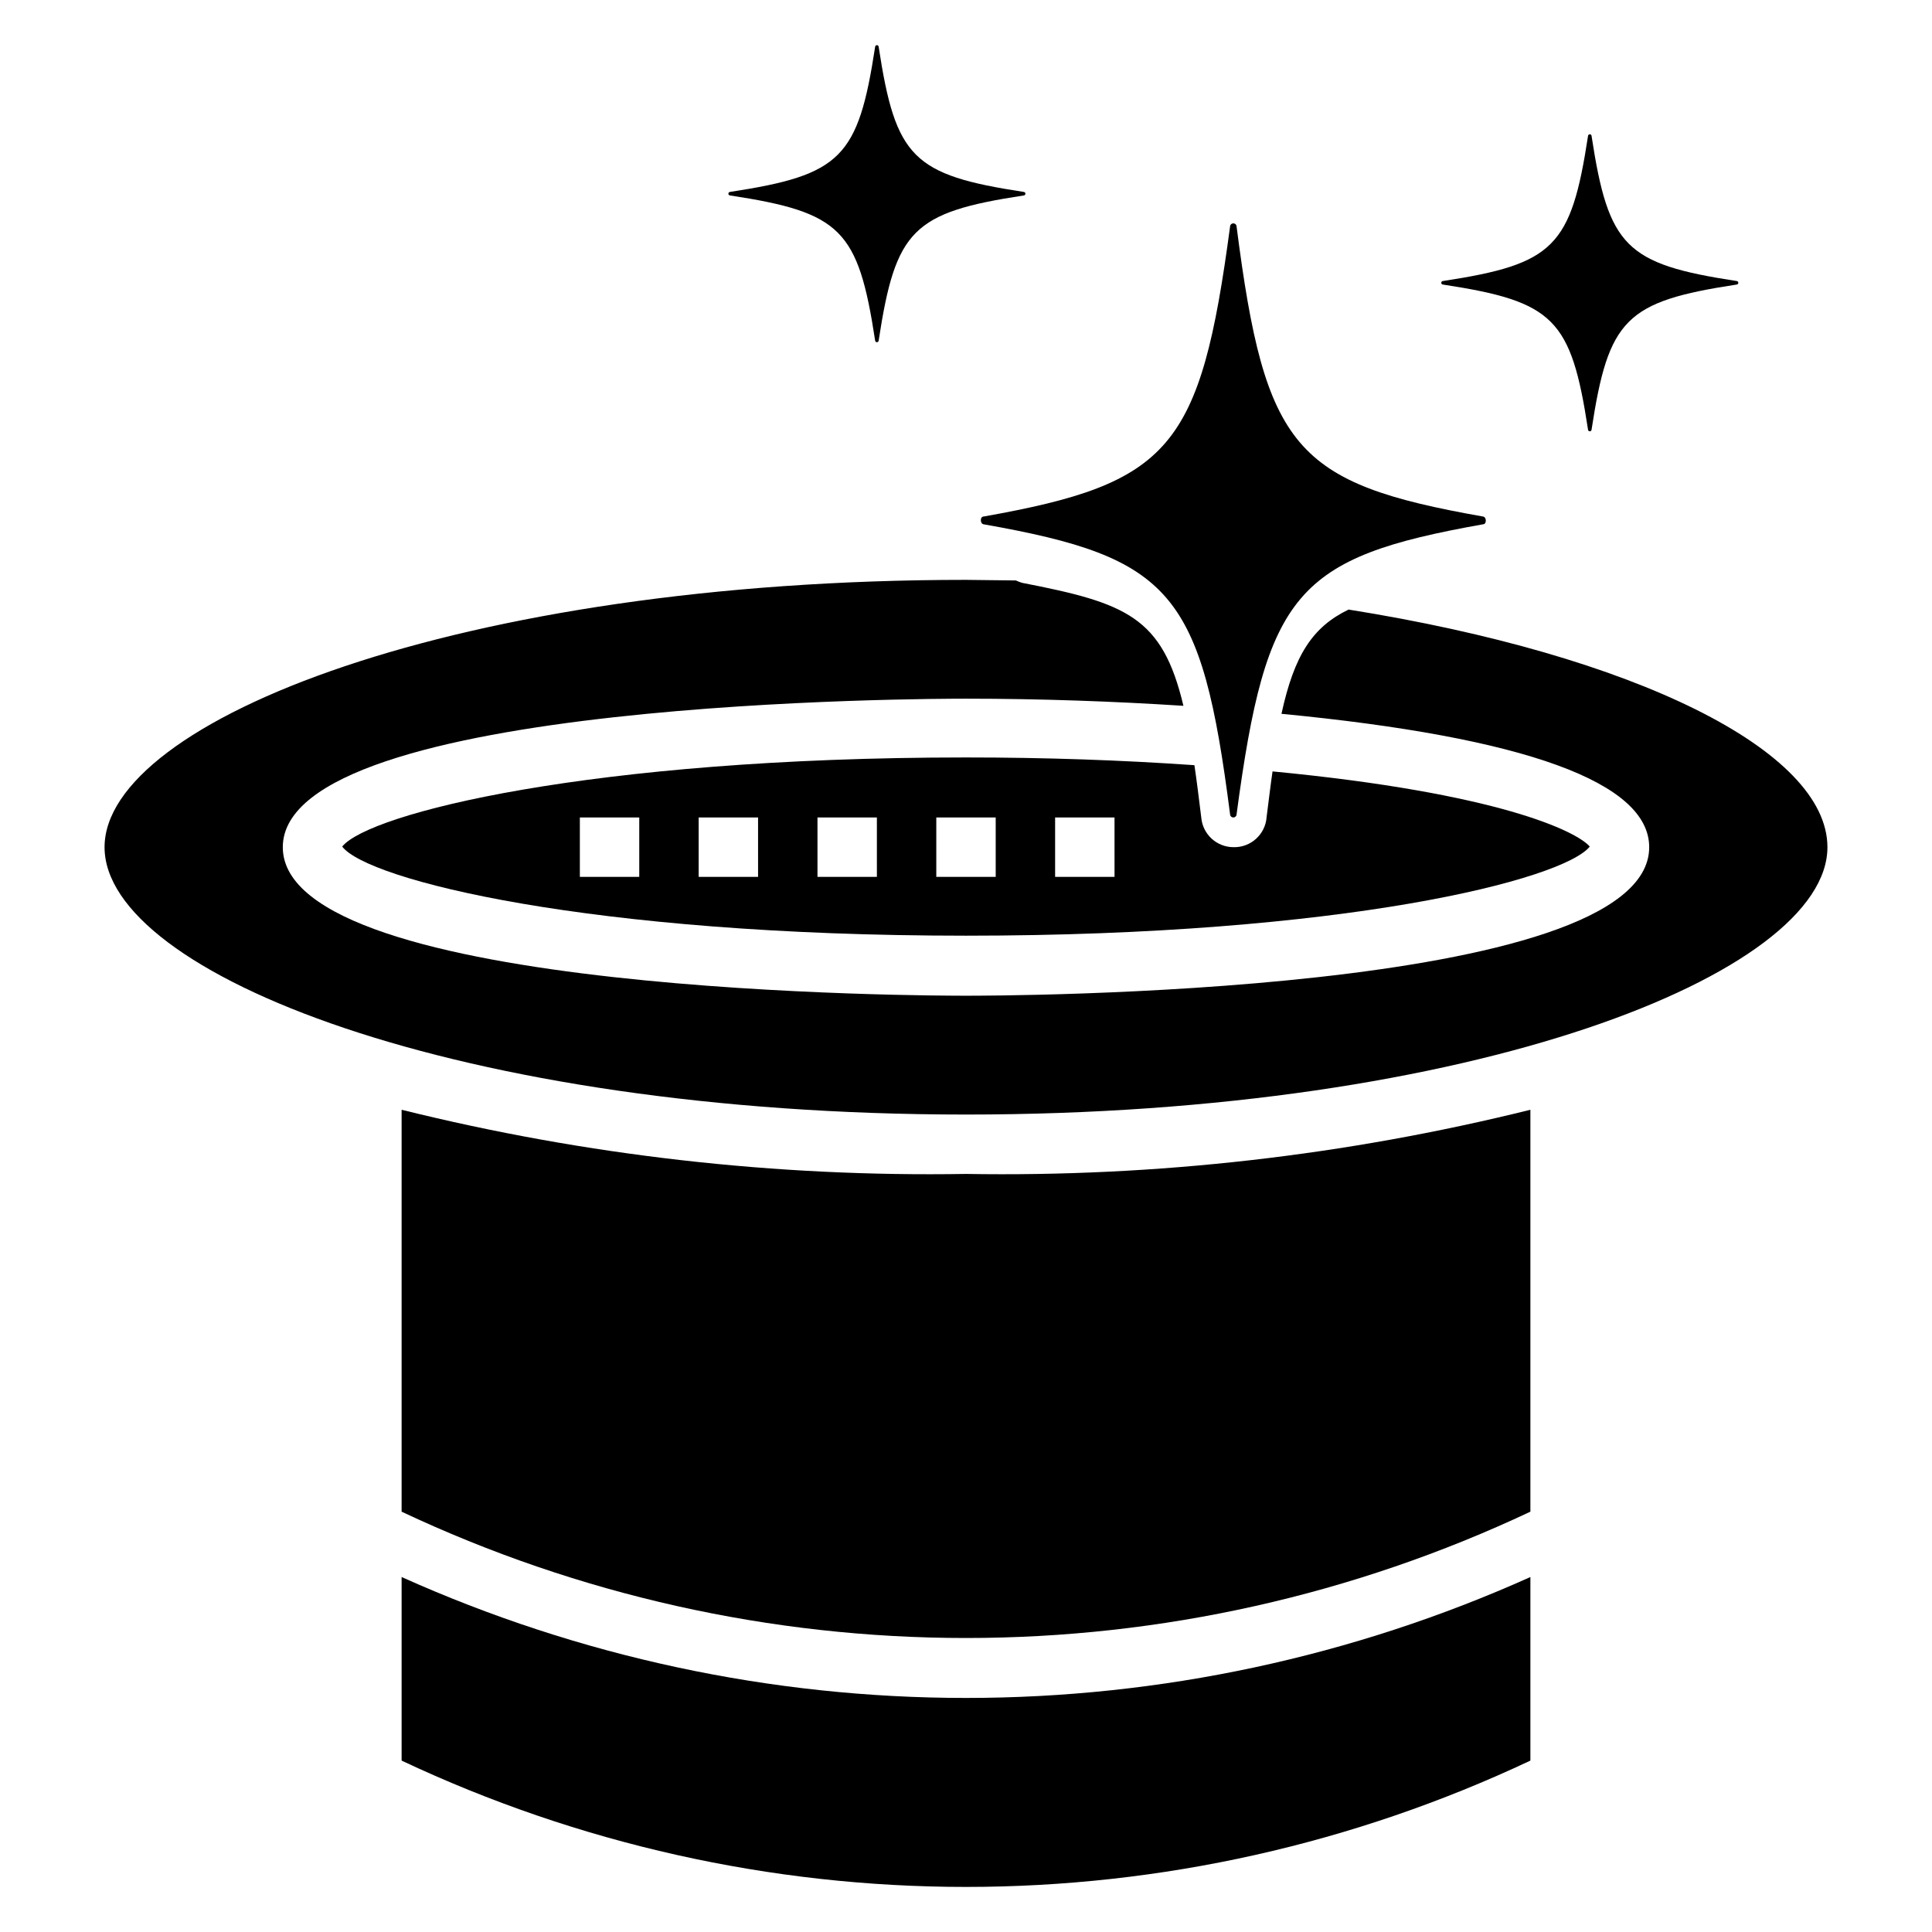
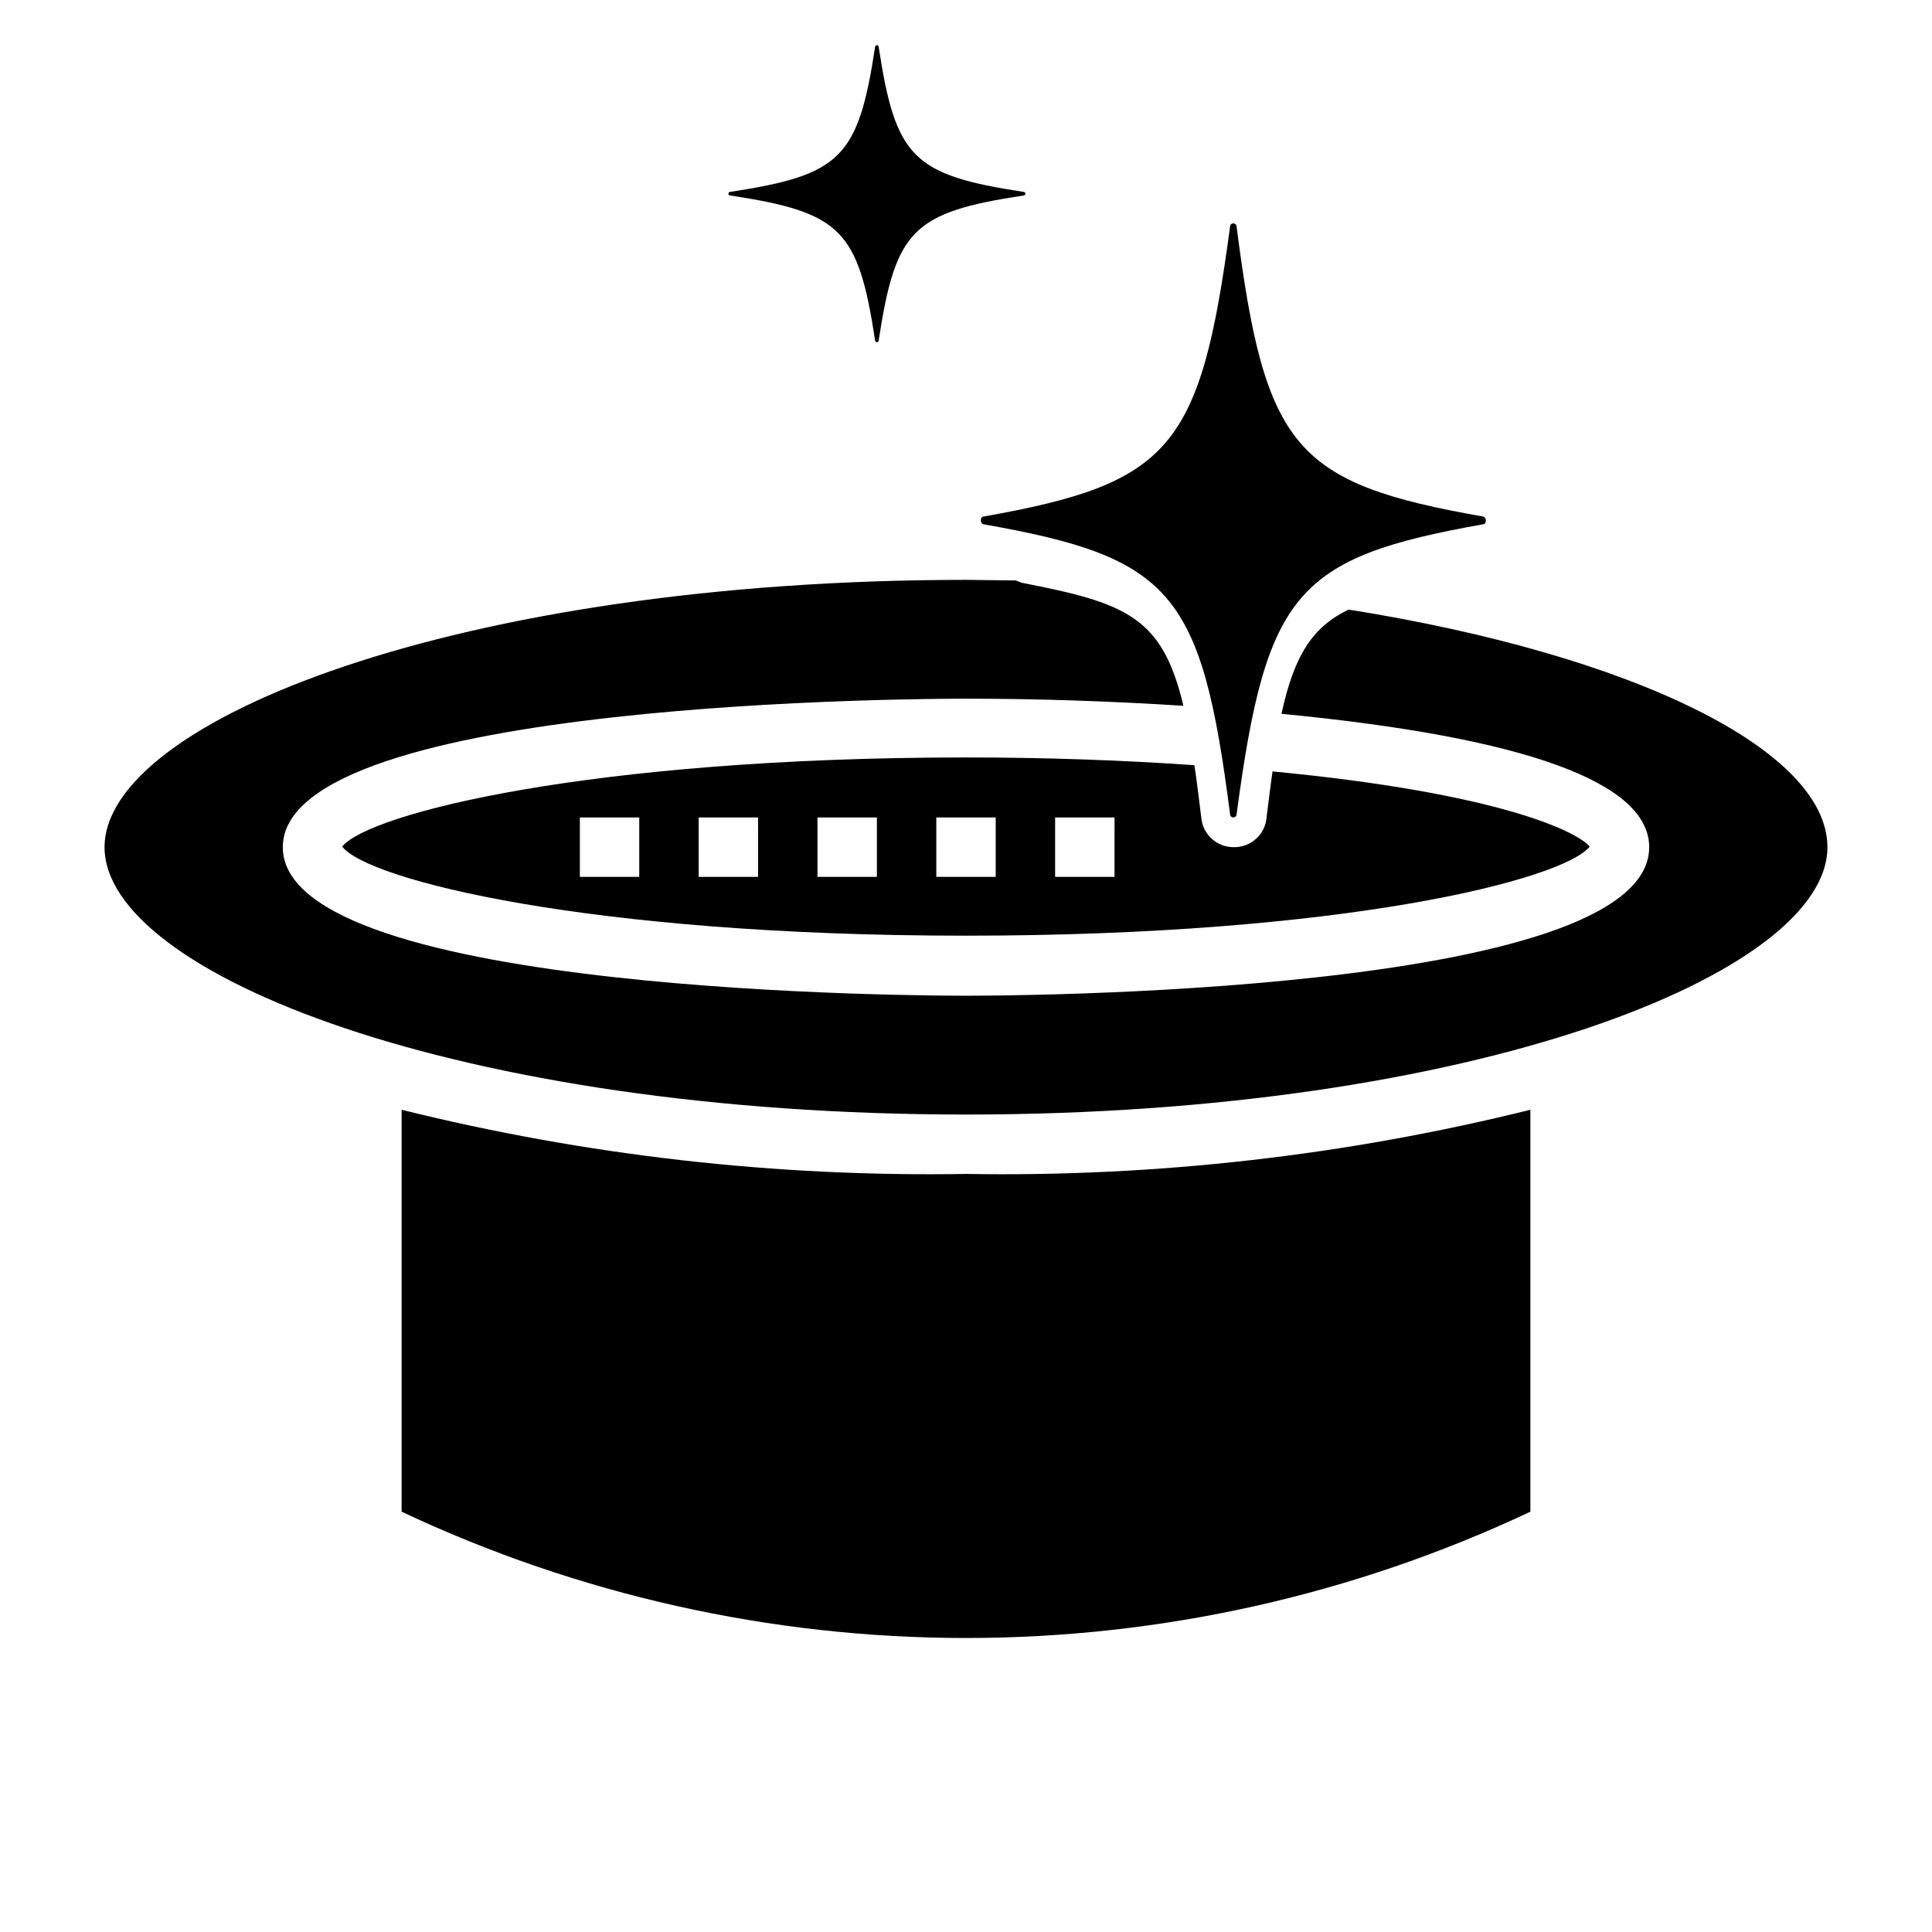
<svg xmlns="http://www.w3.org/2000/svg" fill="#000000" width="800px" height="800px" version="1.1" viewBox="144 144 512 512">
  <g>
-     <path d="m376.86 156.44c0-0.262-0.211-0.473-0.473-0.473-0.262 0-0.473 0.211-0.473 0.473-4.488 29.363-9.055 33.93-38.414 38.414v0.004c-0.262 0-0.473 0.211-0.473 0.469 0 0.262 0.211 0.473 0.473 0.473 29.363 4.488 33.93 9.055 38.414 38.414v0.004c0 0.258 0.211 0.473 0.473 0.473 0.262 0 0.473-0.215 0.473-0.473 4.488-29.363 9.055-33.93 38.414-38.414v-0.004c0.262 0 0.473-0.211 0.473-0.473 0-0.258-0.211-0.469-0.473-0.469-29.363-4.488-33.926-9.055-38.414-38.418z" />
+     <path d="m376.86 156.44c0-0.262-0.211-0.473-0.473-0.473-0.262 0-0.473 0.211-0.473 0.473-4.488 29.363-9.055 33.93-38.414 38.414v0.004c-0.262 0-0.473 0.211-0.473 0.469 0 0.262 0.211 0.473 0.473 0.473 29.363 4.488 33.93 9.055 38.414 38.414v0.004c0 0.258 0.211 0.473 0.473 0.473 0.262 0 0.473-0.215 0.473-0.473 4.488-29.363 9.055-33.93 38.414-38.414v-0.004c0.262 0 0.473-0.211 0.473-0.473 0-0.258-0.211-0.469-0.473-0.469-29.363-4.488-33.926-9.055-38.414-38.418" />
    <path d="m471.71 204.06c0-0.477-0.387-0.863-0.863-0.863-0.48 0-0.867 0.387-0.867 0.863-7.871 58.805-15.742 68.016-65.336 76.832-0.945 0-0.945 1.891 0 2.047 49.988 8.816 57.781 18.027 65.336 76.832 0 0.477 0.387 0.863 0.867 0.863 0.477 0 0.863-0.387 0.863-0.863 7.871-58.805 15.742-68.016 65.336-76.832 0.945 0 0.945-1.891 0-2.047-49.984-8.816-57.777-18.027-65.336-76.832z" />
-     <path d="m564.84 257.83c0 0.262 0.211 0.473 0.473 0.473 0.258 0 0.473-0.211 0.473-0.473 4.488-29.363 9.055-33.93 38.414-38.414 0.262 0 0.473-0.211 0.473-0.473 0-0.262-0.211-0.473-0.473-0.473-29.363-4.488-33.93-9.055-38.414-38.414 0-0.262-0.215-0.473-0.473-0.473-0.262 0-0.473 0.211-0.473 0.473-4.488 29.363-9.055 33.93-38.414 38.414h-0.004c-0.258 0-0.473 0.211-0.473 0.473 0 0.262 0.215 0.473 0.473 0.473 29.363 4.488 33.93 9.055 38.418 38.414z" />
-     <path d="m250.43 561.93v48.648c46.781 22.047 97.855 33.477 149.57 33.477 51.711 0 102.79-11.43 149.57-33.477v-48.648c-47.035 21.121-98.008 32.043-149.57 32.043-51.562 0-102.54-10.922-149.57-32.043z" />
    <path d="m250.43 438.1v106.51c46.781 22.043 97.855 33.477 149.57 33.477 51.711 0 102.79-11.434 149.57-33.477v-106.51c-48.906 12.133-99.184 17.848-149.57 17.004-50.383 0.844-100.66-4.871-149.57-17.004z" />
    <path d="m470.85 368.51c-4.445-0.027-8.137-3.441-8.504-7.875-0.629-5.117-1.18-9.605-1.812-13.855-19.363-1.34-39.359-2.047-60.535-2.047-99.816 0-158.3 14.879-165.31 23.617 6.691 8.816 65.18 23.617 165.31 23.617 100.13 0 158.15-14.801 165.31-23.617-3.465-4.016-24.008-14.168-84.074-19.918-0.551 3.777-1.023 7.871-1.574 12.121l0.004 0.004c-0.336 4.586-4.223 8.09-8.816 7.953zm-157.44 7.871h-15.742v-15.746h15.742zm31.488 0h-15.746v-15.746h15.742zm31.488 0h-15.746v-15.746h15.742zm31.488 0h-15.746v-15.746h15.742zm31.488 0h-15.746v-15.746h15.742z" />
    <path d="m501.39 305.54c-9.605 4.644-14.406 12.121-17.789 27.629 64.629 6.219 97.453 18.184 97.453 35.348 0 39.359-173.66 39.359-181.05 39.359-7.402 0-181.06 0-181.06-39.359s173.66-39.359 181.05-39.359c19.836 0 39.359 0.707 57.625 1.891-5.59-23.617-15.191-27.238-42.746-32.59v-0.004c-0.566-0.16-1.121-0.371-1.652-0.629l-13.223-0.156c-134.54 0-228.29 37.391-228.29 70.848s93.754 70.848 228.29 70.848c134.53 0 228.29-37.391 228.29-70.848 0-25.586-50.934-50.855-126.9-62.977z" />
  </g>
</svg>